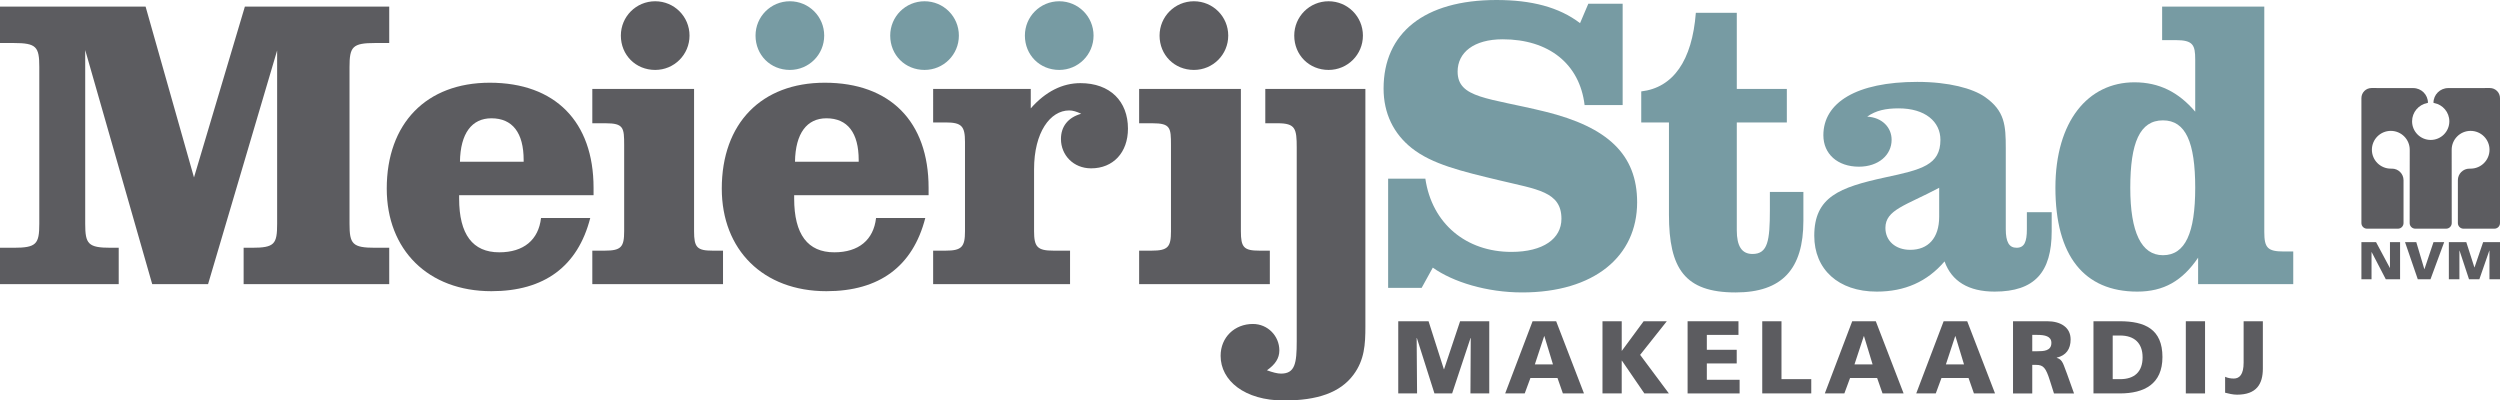
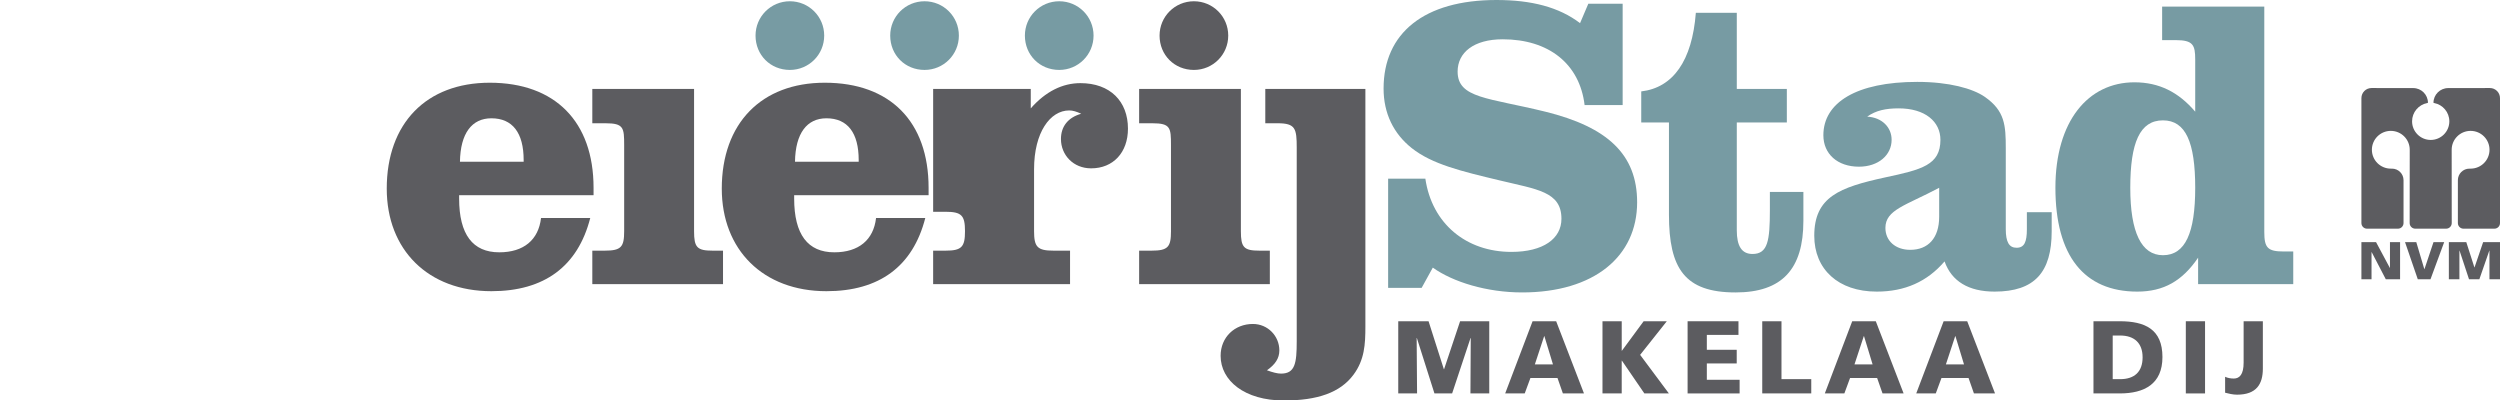
<svg xmlns="http://www.w3.org/2000/svg" version="1.1" id="Laag_1" x="0px" y="0px" width="1208.793px" height="193.645px" viewBox="0 0 1208.793 193.645" enable-background="new 0 0 1208.793 193.645" xml:space="preserve">
  <g>
    <g>
      <g>
        <path fill="#5C5C60" d="M1185.1,88.479" />
        <g>
          <path fill="#5C5C60" d="M1141.783,135.035v-17.966h7.075l6.66,12.441h0.069v-12.441h4.891v17.966h-6.902l-6.833-13.139h-0.069      v13.139H1141.783z" />
          <path fill="#5C5C60" d="M1162.871,117.069h5.445l3.885,13.063h0.068l4.371-13.063h5.168l-6.624,17.966h-6.141L1162.871,117.069z      " />
          <path fill="#5C5C60" d="M1184.063,135.035v-17.966h8.429l3.92,12.217h0.068l4.162-12.217h8.151v17.966h-5.1v-13.86h-0.068      l-4.821,13.86h-4.994l-4.579-13.86h-0.068v13.86H1184.063z" />
        </g>
        <path fill="#5C5C60" d="M1203.896,42.562c2.704,0,4.897,2.188,4.897,4.887v60.415c0,1.498-1.216,2.711-2.717,2.711h-14.933     c-1.501,0-2.717-1.213-2.717-2.711V87.119c0-3.08,2.503-5.579,5.591-5.579h0.558c5.053,0,9.149-4.087,9.149-9.13     c0-5.042-4.097-9.129-9.149-9.129s-9.148,4.088-9.148,9.129l0.031,35.454c0,1.498-1.217,2.711-2.717,2.711h-14.907     c-1.501,0-2.717-1.213-2.717-2.711l0.032-35.454c0-5.042-4.097-9.129-9.148-9.129c-5.054,0-9.149,4.088-9.149,9.129     c0,5.043,4.096,9.13,9.149,9.13h0.558c3.087,0,5.591,2.499,5.591,5.579v20.745c0,1.498-1.216,2.711-2.717,2.711H1144.5     c-1.501,0-2.717-1.213-2.717-2.711V47.449c0-2.699,2.192-4.887,4.897-4.887l20.142,0.024c3.94,0,7.135,3.188,7.135,7.121     l-0.361,0.117c-4.166,0.795-7.314,4.45-7.314,8.839c0,4.97,4.038,9,9.02,9h-0.023c4.98,0,9.017-4.029,9.017-9     c0-4.389-3.149-8.044-7.313-8.839l-0.362-0.117c0-3.932,3.196-7.121,7.136-7.121L1203.896,42.562z" />
      </g>
    </g>
    <g>
      <path fill="#779BA3" d="M381.914,0.612c9.2,0,16.6,7.399,16.6,16.6c0,9.199-7.4,16.6-16.6,16.6c-9.4,0-16.6-7.2-16.6-16.6    C365.314,8.012,372.714,0.612,381.914,0.612z" />
      <path fill="#779BA3" d="M447.033,0.612c9.2,0,16.6,7.399,16.6,16.6c0,9.199-7.4,16.6-16.6,16.6c-9.4,0-16.6-7.2-16.6-16.6    C430.433,8.012,437.833,0.612,447.033,0.612z" />
      <path fill="#779BA3" d="M512.153,0.612c9.199,0,16.6,7.399,16.6,16.6c0,9.199-7.4,16.6-16.6,16.6c-9.4,0-16.601-7.2-16.601-16.6    C495.552,8.012,502.952,0.612,512.153,0.612z" />
      <path fill="#779BA3" d="M671.187,139.197V86.398h18c3.201,21.8,19.801,35.399,41.6,35.399c15.4,0,24.199-6.4,24.199-16    c0-13.2-11.799-14.199-29.998-18.6c-18.4-4.4-32.6-7.8-42.4-15.6c-8.799-7-13.6-16.8-13.6-28.8c0-26.8,19.6-42.799,54.6-42.799    c16.799,0,30.199,3.399,40.398,11.199l4-9.399h16.6v48.999h-18.398c-2.4-20-17.4-31.8-39.6-31.8c-14,0-21.801,6.4-21.801,15.6    c0,13,14.801,12.601,42.4,19.4c30,7.399,44.398,20.6,44.398,43.799c0,26.2-20.799,43.6-55.598,43.6c-17,0-33.4-5-43.199-12    l-5.4,9.8H671.187z" />
      <path fill="#779BA3" d="M793.569,59.198V44.199c15.4-1.801,24.6-14.8,26.4-38h19.799v36.8h24.199v16.199h-24.199v49.6v2.6    c0,7.601,2.4,11.4,7.6,11.4c7.4,0,8.4-6.4,8.4-21.2v-8.8h16.199v14c0,23.2-10.199,34.6-32.799,34.6    c-24.6,0-32.199-11.6-32.199-37.6v-44.6H793.569z" />
      <path fill="#779BA3" d="M907.427,140.997c-18.6,0-30.199-10.8-30.199-26.999c0-18.8,12.199-23.399,34.199-28.2    c17.799-3.8,26.799-5.999,26.799-18.199c0-8.8-7.4-15.2-20.199-15.2c-6.199,0-11,1-15.199,4c7.199,0.4,11.799,5.2,11.799,11.2    c0,7.399-6.4,13-15.799,13c-10.4,0-17.201-6.2-17.201-15.2c0-15.8,16-25.8,45.4-25.8c15.4,0,26.799,3.2,32.6,7.2    c9.799,6.8,10.199,13.8,10.199,25v2.6v36.399c0,6.2,1.6,9,5.201,9c3.799,0,5-2.8,5-9v-8.2h11.998v9.2    c0,19.8-8.199,29.199-27.6,29.199c-12.6,0-20.799-5-24.199-14.6C931.825,136.197,921.026,140.997,907.427,140.997z     M911.626,110.198c0,6.199,4.801,10.6,12,10.6c8.6,0,14-5.6,14-16v-14C921.427,99.398,911.626,101.398,911.626,110.198z" />
      <path fill="#779BA3" d="M1052.026,19.399h-6.6v-16.2h49.398v108.999c0,7.6,1.6,9.399,9.4,9.399h4.6v15.8h-46v-12.8    c-7.6,11.2-16.6,16.399-29.398,16.399c-25.801,0-39.6-17.399-39.6-50.199c0-32.199,15.799-50.999,38.199-50.999    c12,0,21.398,4.8,29.398,14.2v-25.2C1061.425,21.799,1060.425,19.399,1052.026,19.399z M1045.825,123.397    c10.801,0,15.6-10.8,15.6-32.6c0-21.999-4.6-32.6-15.6-32.6c-11.199,0-15.799,10.8-15.799,32.6    C1030.026,112.397,1035.427,123.397,1045.825,123.397z" />
    </g>
    <g>
-       <path fill="#5C5C60" d="M53.599,119.798h3.8v17.6H0v-17.6h6.6c11,0,12.4-1.8,12.4-11.6V32.399c0-9.8-1.4-11.601-12.4-11.601H0    v-17.6h70.399l23.4,82.599l24.6-82.599h69.799v17.6h-6.8c-11,0-12.4,1.801-12.4,11.601v75.799c0,9.8,1.4,11.6,12.4,11.6h6.8v17.6    h-70.399v-17.6h4c11,0,12.2-1.8,12.2-11.6V24.399l-33.399,112.998h-27L41.2,24.199v83.999    C41.2,117.998,42.6,119.798,53.599,119.798z" />
      <path fill="#5C5C60" d="M285.396,105.398c-6,23.399-22.2,35.399-47.799,35.399c-30.6,0-50.599-20-50.599-49.6    c0-31.6,19.2-51.199,49.799-51.199c31.6,0,50.199,18.8,50.199,50.799v3.601h-64.999v1.6c0,17.399,6.6,26,19.399,26    c11.8,0,19-6,20.2-16.6H285.396z M253.197,78.198v-0.8c0-13.2-5.4-20.2-15.6-20.2c-9.4,0-15,7.2-15.2,21H253.197z" />
      <path fill="#5C5C60" d="M301.795,70.198c0-8.399-0.2-10.6-9-10.6h-6.4v-16.6h49.199v68.799c0,7.8,1.4,9.399,9,9.399h5v16.2    h-63.199v-16.2h6c8,0,9.4-1.8,9.4-9.399V71.398V70.198z" />
-       <path fill="#5C5C60" d="M316.795,0.612c9.2,0,16.6,7.399,16.6,16.6c0,9.199-7.4,16.6-16.6,16.6c-9.4,0-16.6-7.2-16.6-16.6    C300.195,8.012,307.595,0.612,316.795,0.612z" />
      <path fill="#5C5C60" d="M577.272,0.612c9.199,0,16.6,7.399,16.6,16.6c0,9.199-7.4,16.6-16.6,16.6c-9.4,0-16.602-7.2-16.602-16.6    C560.671,8.012,568.071,0.612,577.272,0.612z" />
-       <path fill="#5C5C60" d="M642.392,0.612c9.199,0,16.6,7.399,16.6,16.6c0,9.199-7.4,16.6-16.6,16.6c-9.4,0-16.602-7.2-16.602-16.6    C625.79,8.012,633.19,0.612,642.392,0.612z" />
      <path fill="#5C5C60" d="M447.394,105.398c-6,23.399-22.2,35.399-47.8,35.399c-30.599,0-50.599-20-50.599-49.6    c0-31.6,19.199-51.199,49.799-51.199c31.6,0,50.199,18.8,50.199,50.799v3.601h-64.999v1.6c0,17.399,6.601,26,19.4,26    c11.8,0,18.999-6,20.199-16.6H447.394z M415.194,78.198v-0.8c0-13.2-5.4-20.2-15.601-20.2c-9.399,0-14.999,7.2-15.199,21H415.194z    " />
-       <path fill="#5C5C60" d="M451.191,121.197h6c7.8,0,9.4-1.8,9.4-9.399V68.599c0-7.6-1.601-9.4-9.4-9.4h-6V42.999h47.199v9.399    c7.2-8.199,15.399-12.199,23.999-12.199c14.4,0,23,8.8,23,21.999c0,11.601-7.199,19.2-17.799,19.2c-8.602,0-14.6-6.4-14.6-14.2    c0-6,3.398-10.399,9.799-12.199c-2.199-1-4-1.601-5.799-1.601c-9.201,0-17,10.601-17,28.399v30c0,7.6,1.599,9.399,9.398,9.399h8    v16.2h-66.198V121.197z" />
+       <path fill="#5C5C60" d="M451.191,121.197h6c7.8,0,9.4-1.8,9.4-9.399c0-7.6-1.601-9.4-9.4-9.4h-6V42.999h47.199v9.399    c7.2-8.199,15.399-12.199,23.999-12.199c14.4,0,23,8.8,23,21.999c0,11.601-7.199,19.2-17.799,19.2c-8.602,0-14.6-6.4-14.6-14.2    c0-6,3.398-10.399,9.799-12.199c-2.199-1-4-1.601-5.799-1.601c-9.201,0-17,10.601-17,28.399v30c0,7.6,1.599,9.399,9.398,9.399h8    v16.2h-66.198V121.197z" />
      <path fill="#5C5C60" d="M566.188,70.198c0-8.399-0.199-10.6-8.998-10.6h-6.4v-16.6h49.199v68.799c0,7.8,1.4,9.399,9,9.399h5v16.2    H550.79v-16.2h6c8,0,9.398-1.8,9.398-9.399V71.398V70.198z" />
      <path fill="#5C5C60" d="M660.188,140.397v17.447c0,8.6-0.4,16.199-5.799,23.399c-6.4,8.6-17.4,12.4-33.6,12.4    c-19,0-30.6-9.601-30.6-21.601c0-8.999,6.799-15.399,15.6-15.399c7.199,0,12.799,5.8,12.799,12.8c0,3.8-2,6.8-6,9.6    c2.801,1,5,1.601,6.801,1.601c6.799,0,7.6-5,7.6-15.6V71.398c0-9.2-0.6-11.8-9.199-11.8h-6v-16.6h48.398V140.397z" />
      <g>
        <path fill="#5C5C60" d="M676.081,155.328h14.65l7.4,23.201h0.1l7.752-23.201h14.1v34.902h-9.1l0.15-26.802h-0.102l-8.9,26.802     h-8.551l-8.5-26.802h-0.1l0.199,26.802h-9.1V155.328z" />
        <path fill="#5C5C60" d="M741.03,155.328h11.402l13.449,34.902h-10.199l-2.602-7.45h-13.1l-2.75,7.45h-9.451L741.03,155.328z      M746.731,162.528h-0.1l-4.5,13.651h8.75L746.731,162.528z" />
        <path fill="#5C5C60" d="M774.831,155.328h9.301v14.251h0.1l10.5-14.251h11.201l-12.9,16.251l13.9,18.651h-11.852l-10.85-15.851     h-0.1v15.851h-9.301V155.328z" />
        <path fill="#5C5C60" d="M815.979,155.328h24.602v6.601H825.28v7.2h14.451v6.601H825.28v7.9h15.852v6.601h-25.152V155.328z" />
        <path fill="#5C5C60" d="M852.079,155.328h9.301v28.002h14.4v6.9h-23.701V155.328z" />
        <path fill="#5C5C60" d="M895.579,155.328h11.402l13.449,34.902h-10.199l-2.602-7.45h-13.1l-2.75,7.45h-9.451L895.579,155.328z      M901.28,162.528h-0.1l-4.5,13.651h8.75L901.28,162.528z" />
        <path fill="#5C5C60" d="M939.78,155.328h11.4l13.451,34.902h-10.201l-2.6-7.45h-13.102l-2.75,7.45h-9.449L939.78,155.328z      M945.481,162.528h-0.102l-4.5,13.651h8.75L945.481,162.528z" />
-         <path fill="#5C5C60" d="M973.329,155.328h16.602c6.201,0,11.25,2.801,11.25,8.801c0,4.65-2.199,7.75-6.699,8.801v0.1     c3,0.8,3.199,3.45,4.949,7.7l3.4,9.501h-9.699l-2-6.301c-1.9-6-3.102-7.5-6.551-7.5h-1.951v13.801h-9.301V155.328z      M982.63,169.829h2.451c3,0,6.801-0.1,6.801-4.05c0-3.251-3.252-3.851-6.801-3.851h-2.451V169.829z" />
        <path fill="#5C5C60" d="M1012.229,155.328h12.701c12.15,0,20.65,3.801,20.65,17.301c0,13.052-8.75,17.602-20.65,17.602h-12.701     V155.328z M1021.53,183.33h3.6c6.951,0,10.852-3.601,10.852-10.551s-4.051-10.551-10.852-10.551h-3.6V183.33z" />
        <path fill="#5C5C60" d="M1056.88,155.328h9.301v34.902h-9.301V155.328z" />
        <path fill="#5C5C60" d="M1075.88,182.18c1.15,0.551,2.6,0.851,4.199,0.851c2.75,0,4.75-1.95,4.75-7.65v-20.052h9.301v22.852     c0,7.501-3.049,12.65-12.5,12.65c-2.051,0-4.15-0.55-5.75-0.949V182.18z" />
      </g>
    </g>
  </g>
  <g>
</g>
  <g>
</g>
  <g>
</g>
  <g>
</g>
  <g>
</g>
  <g>
</g>
  <g>
</g>
  <g>
</g>
  <g>
</g>
  <g>
</g>
  <g>
</g>
  <g>
</g>
  <g>
</g>
  <g>
</g>
  <g>
</g>
</svg>